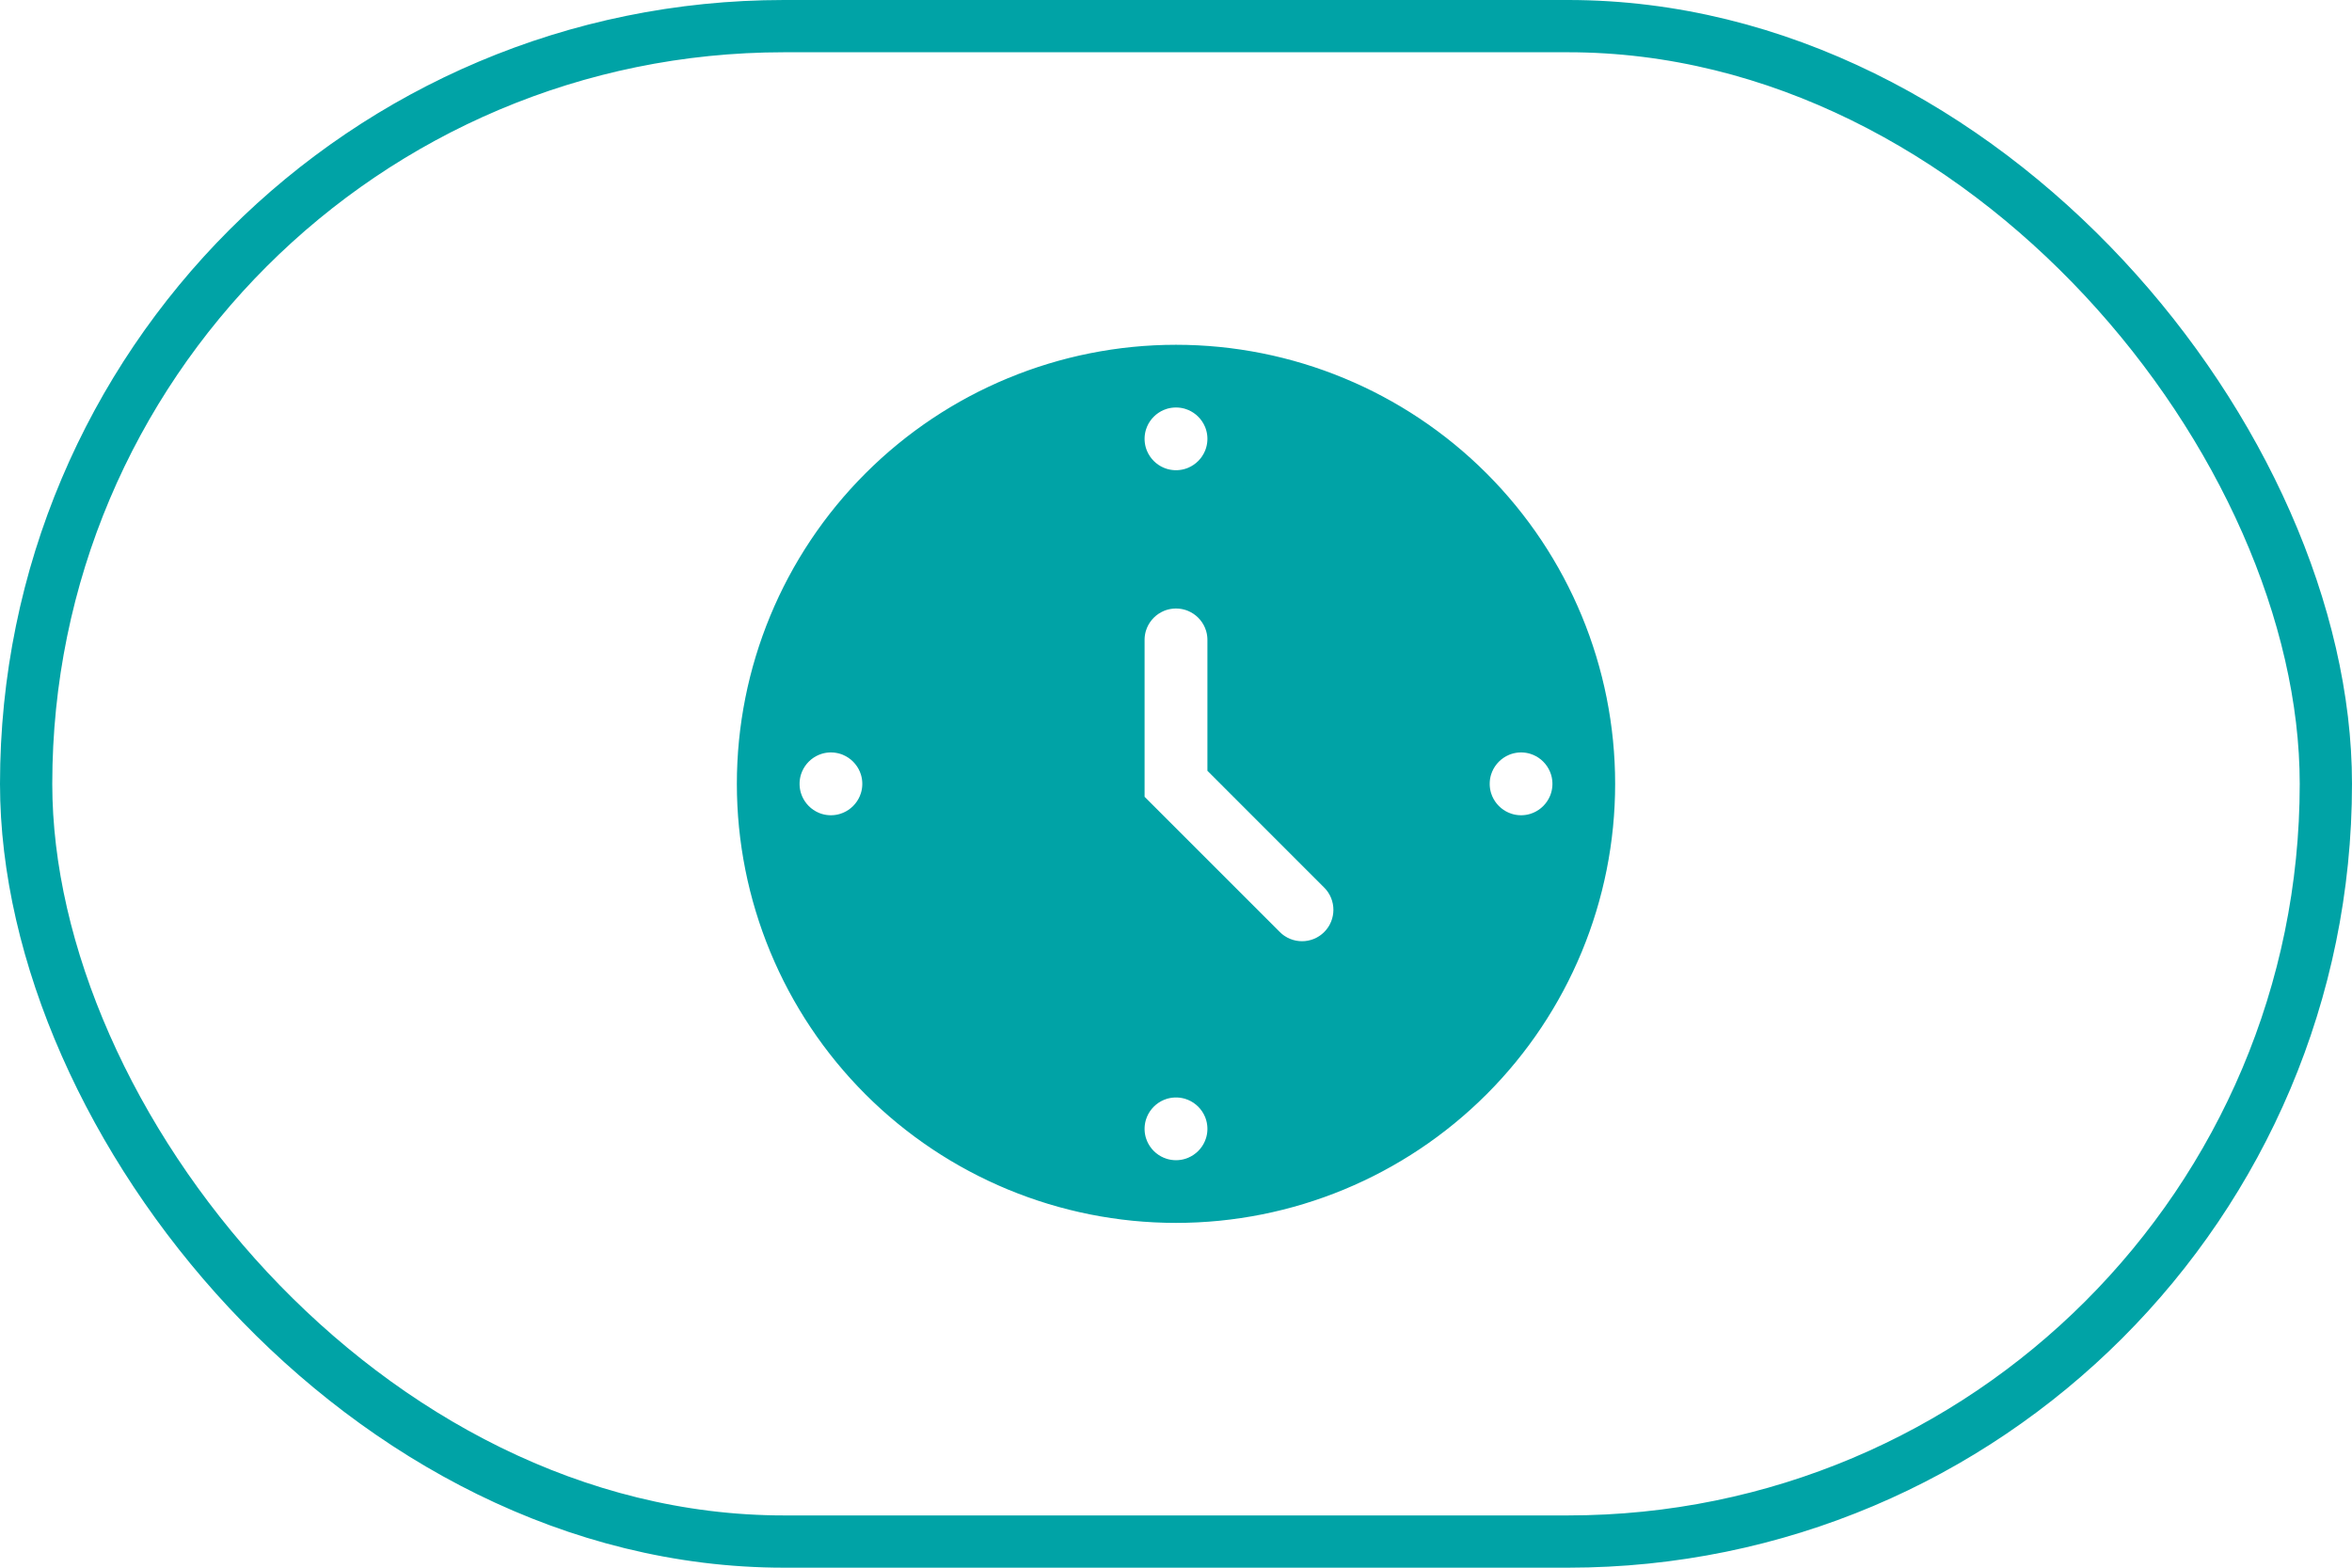
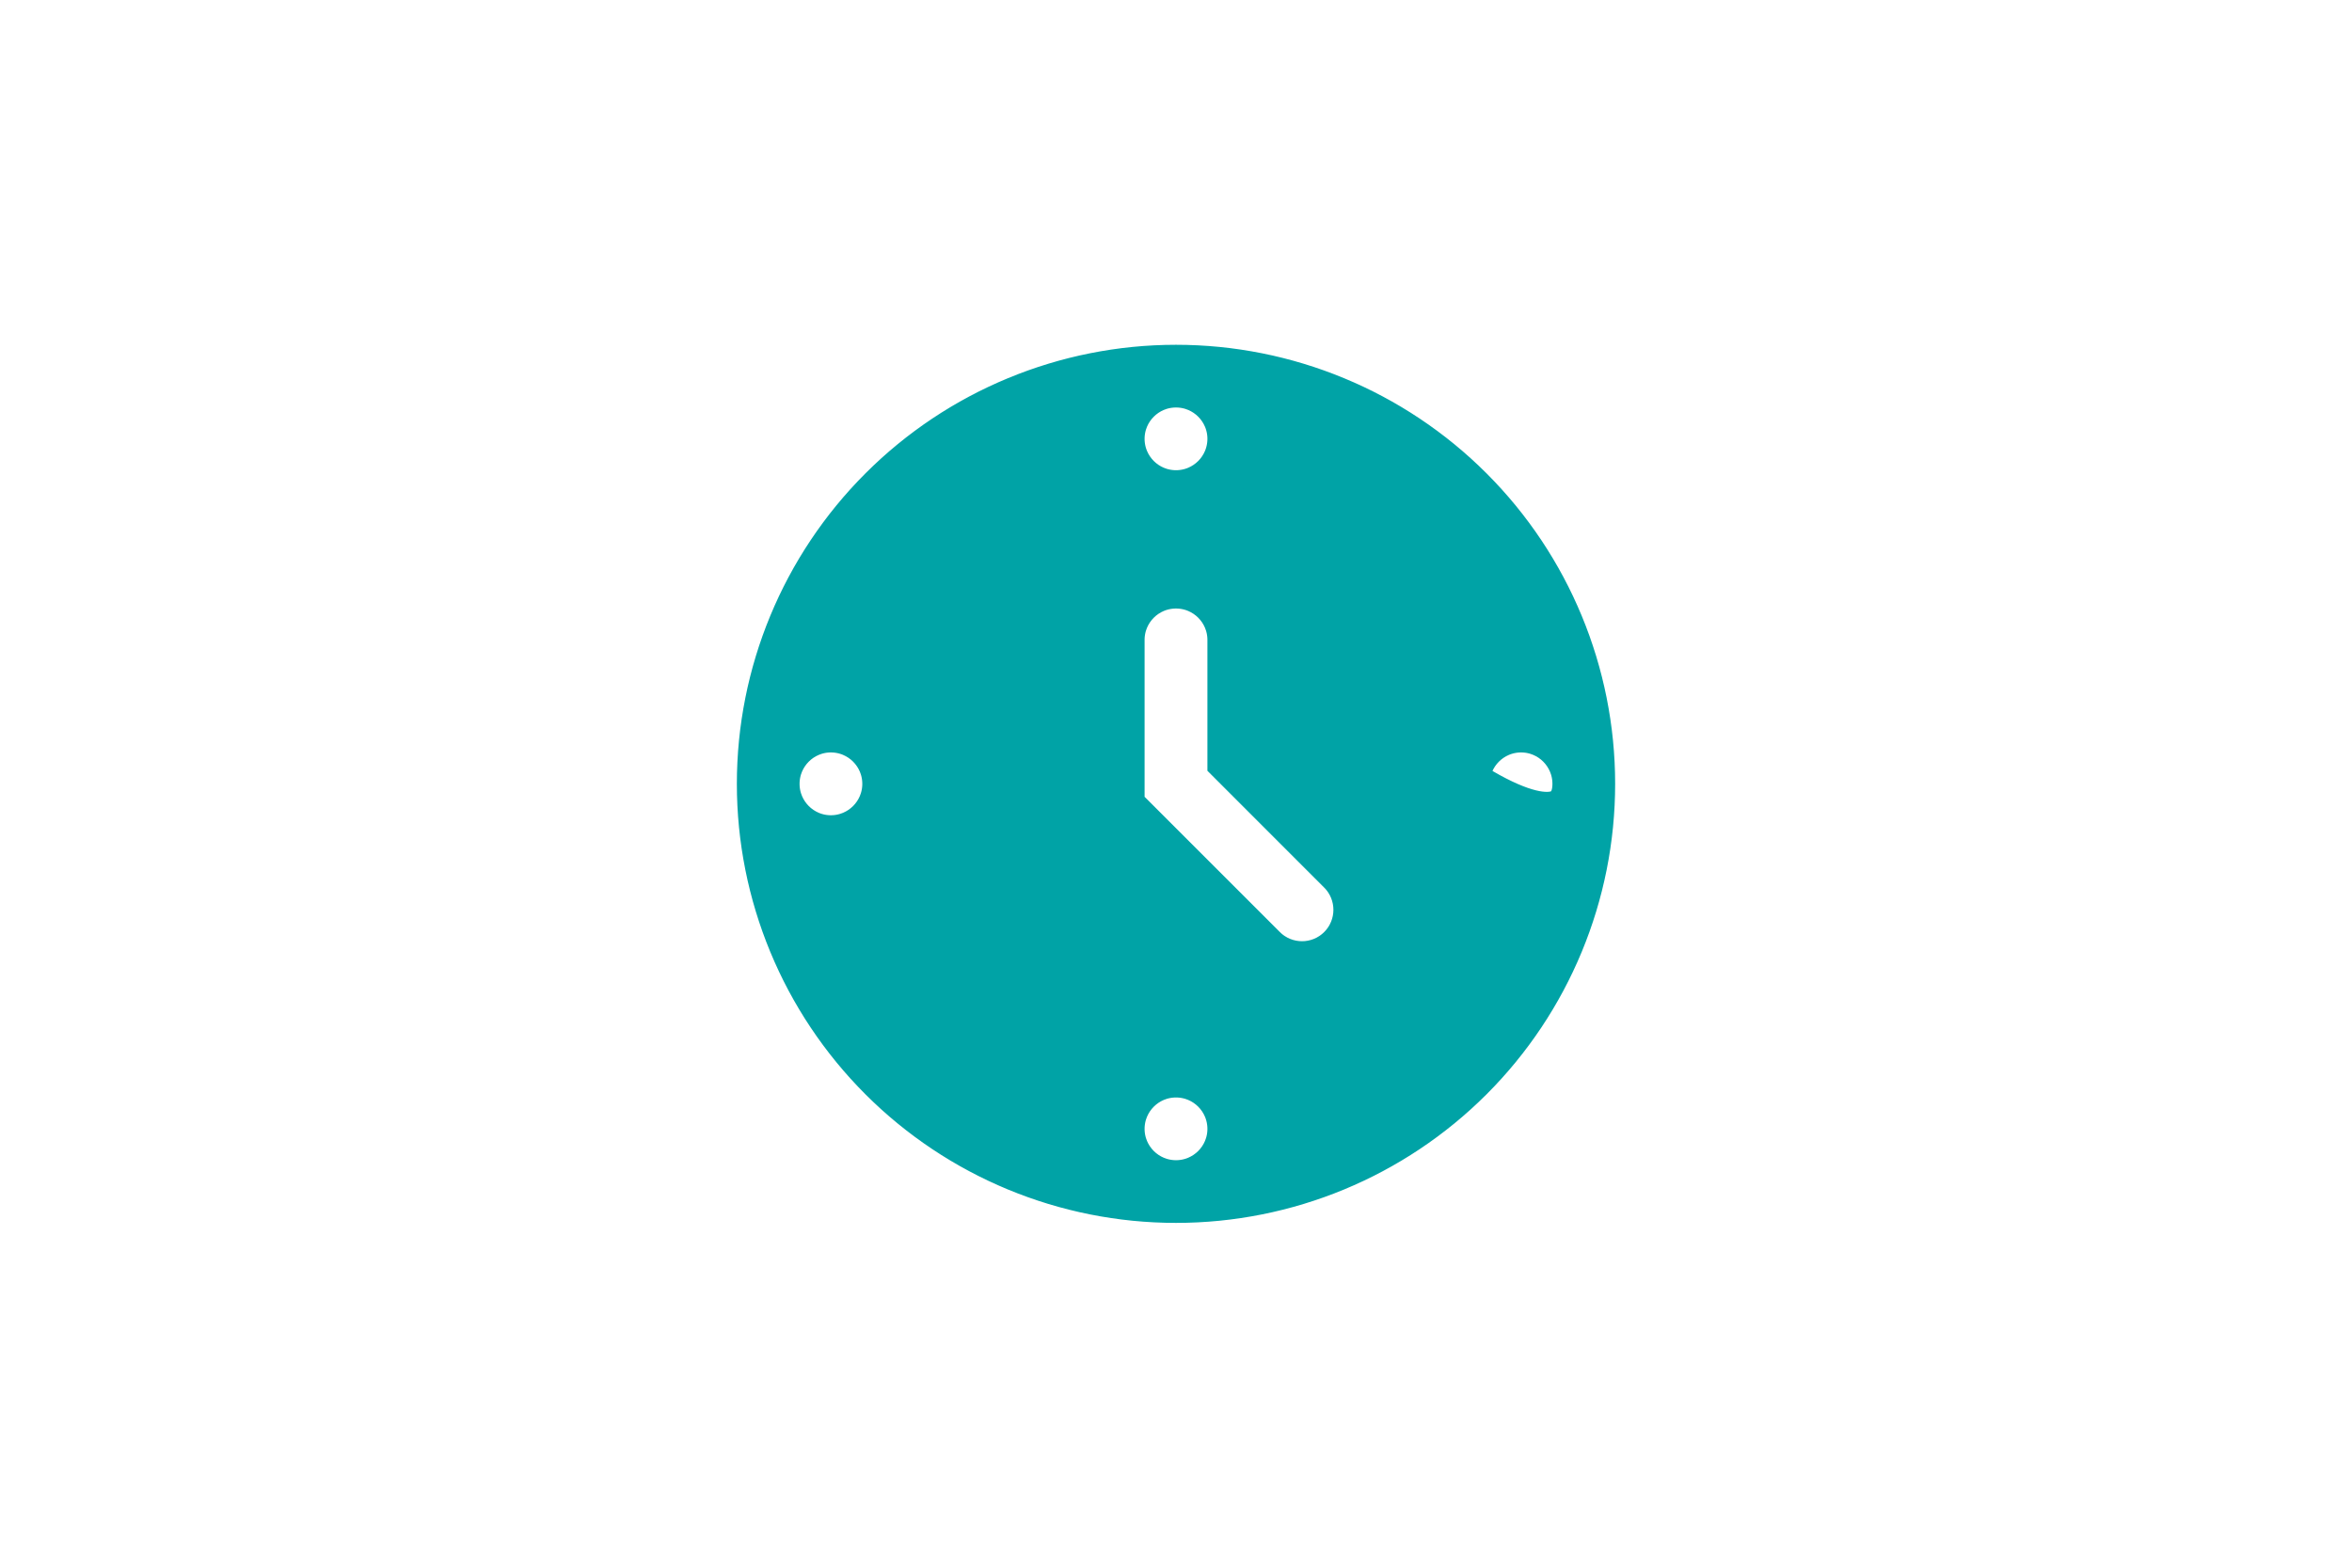
<svg xmlns="http://www.w3.org/2000/svg" width="45" height="30" viewBox="0 0 45 30" fill="none">
-   <rect x="0.5" y="0.5" width="44" height="29" rx="14.5" stroke="#00A3A6" />
-   <path d="M22.5 7.098C24.596 7.098 26.606 7.93 28.088 9.412C29.57 10.894 30.402 12.904 30.402 15C30.402 17.096 29.57 19.106 28.088 20.588C26.606 22.07 24.596 22.902 22.5 22.902C20.404 22.902 18.394 22.07 16.912 20.588C15.43 19.106 14.598 17.096 14.598 15C14.598 12.904 15.43 10.894 16.912 9.412C18.394 7.93 20.404 7.098 22.5 7.098ZM22.5 20.502C21.892 20.502 21.4 20.994 21.399 21.602C21.399 22.209 21.892 22.702 22.5 22.702C23.108 22.702 23.601 22.209 23.601 21.602C23.6 20.994 23.108 20.502 22.5 20.502ZM22.5 11.145C21.892 11.145 21.4 11.637 21.399 12.244V15.455L21.546 15.602L24.133 18.189C24.563 18.619 25.26 18.619 25.689 18.189C26.119 17.759 26.119 17.062 25.689 16.632L23.601 14.543V12.244C23.6 11.637 23.108 11.145 22.5 11.145ZM15.898 13.899C15.291 13.899 14.798 14.392 14.798 15C14.798 15.608 15.291 16.101 15.898 16.101C16.506 16.1 16.998 15.607 16.998 15C16.998 14.393 16.506 13.9 15.898 13.899ZM29.102 13.899C28.494 13.9 28.002 14.393 28.002 15C28.002 15.607 28.494 16.1 29.102 16.101C29.709 16.101 30.202 15.608 30.202 15C30.202 14.392 29.709 13.899 29.102 13.899ZM22.5 7.298C21.892 7.298 21.399 7.791 21.399 8.398C21.4 9.006 21.892 9.498 22.5 9.498C23.108 9.498 23.6 9.006 23.601 8.398C23.601 7.791 23.108 7.298 22.5 7.298Z" fill="#00A3A6" stroke="#00A3A6" />
+   <path d="M22.5 7.098C24.596 7.098 26.606 7.93 28.088 9.412C29.57 10.894 30.402 12.904 30.402 15C30.402 17.096 29.57 19.106 28.088 20.588C26.606 22.07 24.596 22.902 22.5 22.902C20.404 22.902 18.394 22.07 16.912 20.588C15.43 19.106 14.598 17.096 14.598 15C14.598 12.904 15.43 10.894 16.912 9.412C18.394 7.93 20.404 7.098 22.5 7.098ZM22.5 20.502C21.892 20.502 21.4 20.994 21.399 21.602C21.399 22.209 21.892 22.702 22.5 22.702C23.108 22.702 23.601 22.209 23.601 21.602C23.6 20.994 23.108 20.502 22.5 20.502ZM22.5 11.145C21.892 11.145 21.4 11.637 21.399 12.244V15.455L21.546 15.602L24.133 18.189C24.563 18.619 25.26 18.619 25.689 18.189C26.119 17.759 26.119 17.062 25.689 16.632L23.601 14.543V12.244C23.6 11.637 23.108 11.145 22.5 11.145ZM15.898 13.899C15.291 13.899 14.798 14.392 14.798 15C14.798 15.608 15.291 16.101 15.898 16.101C16.506 16.1 16.998 15.607 16.998 15C16.998 14.393 16.506 13.9 15.898 13.899ZM29.102 13.899C28.494 13.9 28.002 14.393 28.002 15C29.709 16.101 30.202 15.608 30.202 15C30.202 14.392 29.709 13.899 29.102 13.899ZM22.5 7.298C21.892 7.298 21.399 7.791 21.399 8.398C21.4 9.006 21.892 9.498 22.5 9.498C23.108 9.498 23.6 9.006 23.601 8.398C23.601 7.791 23.108 7.298 22.5 7.298Z" fill="#00A3A6" stroke="#00A3A6" />
</svg>